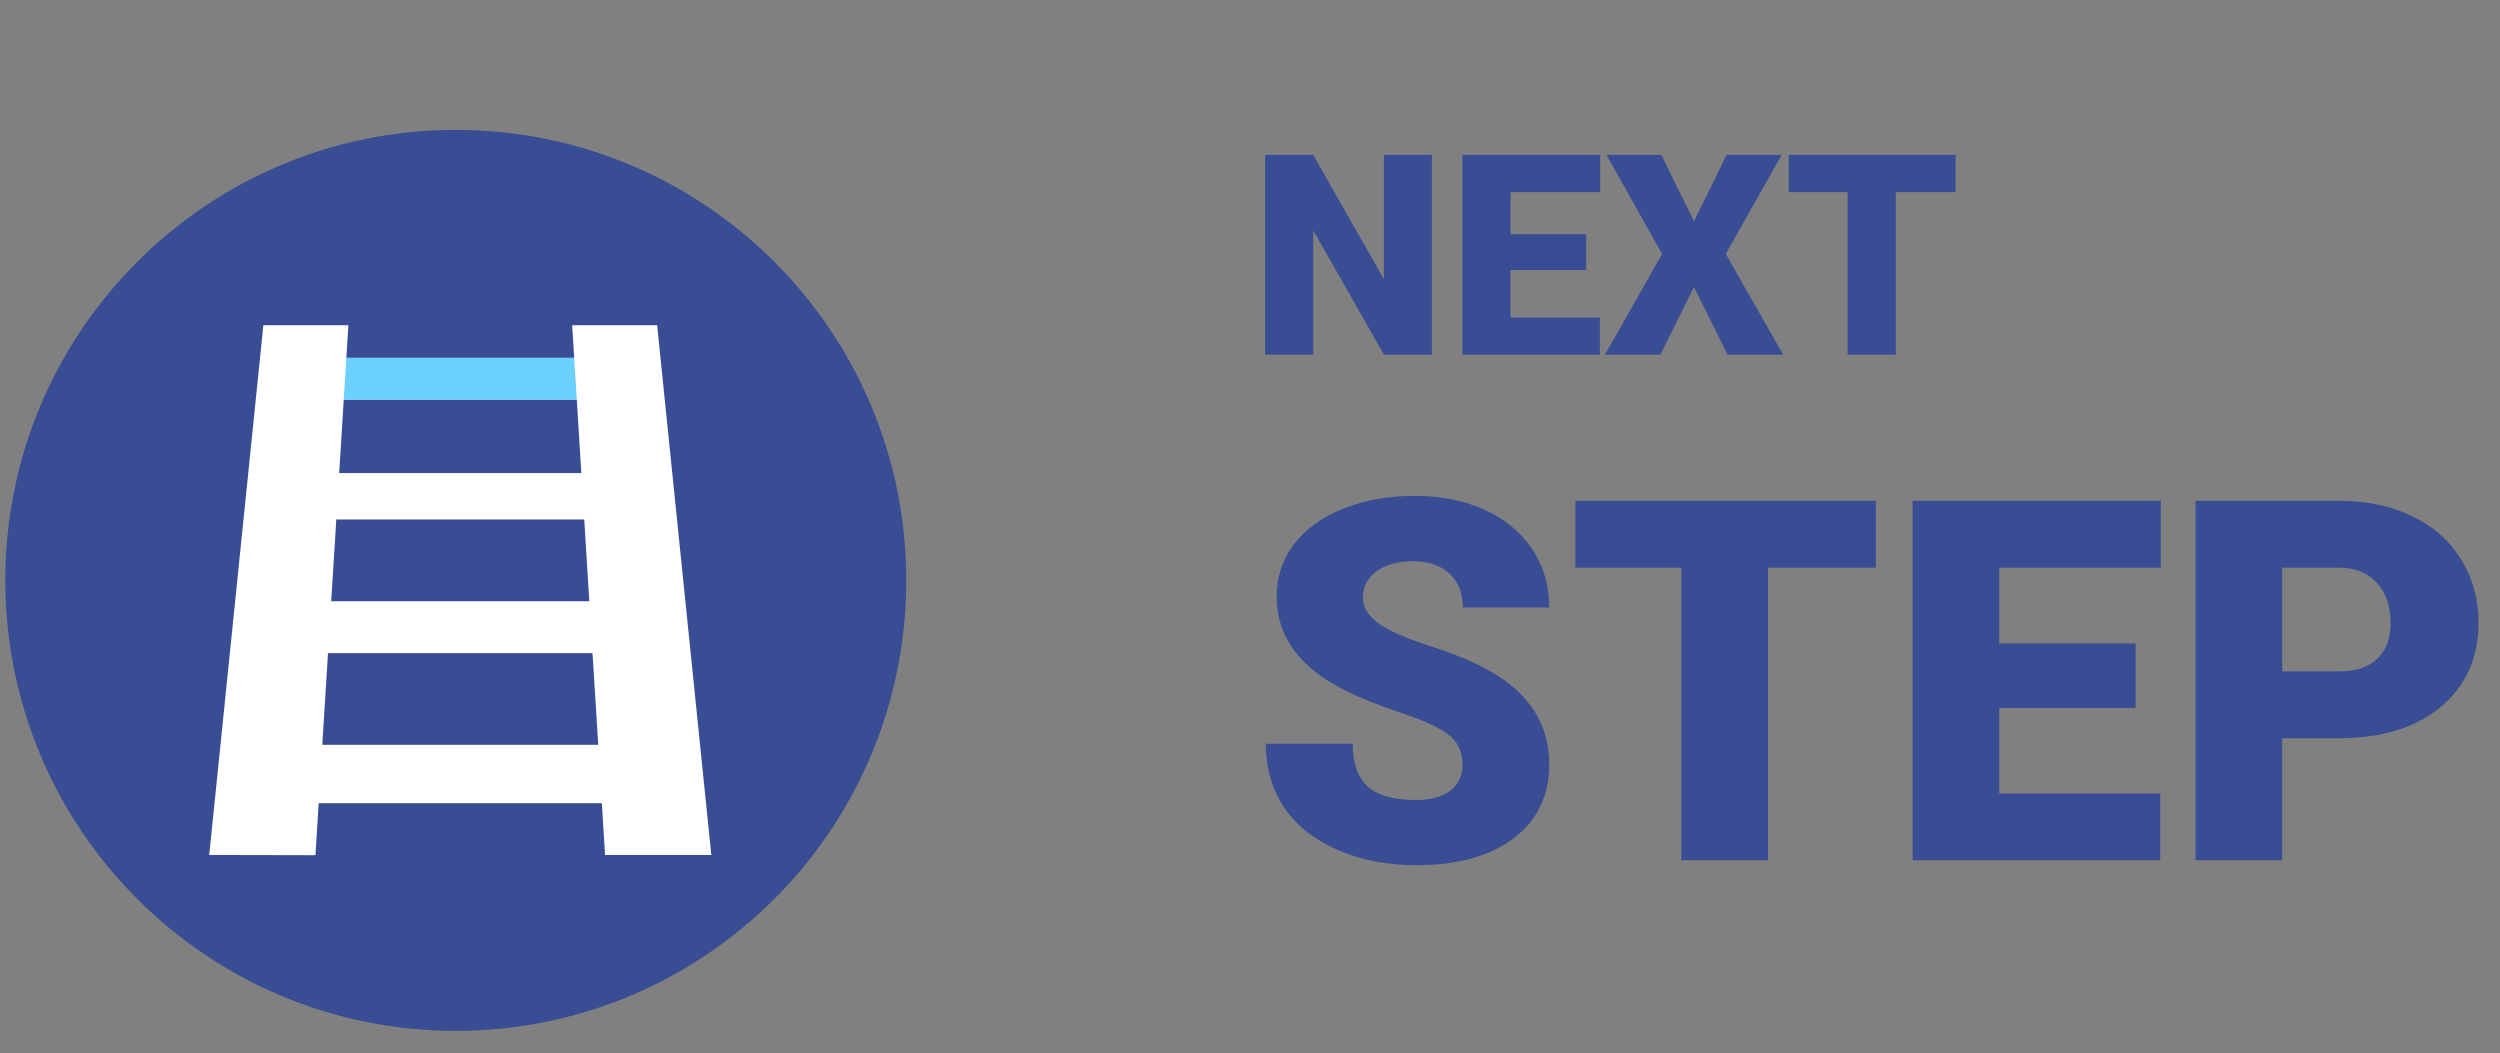
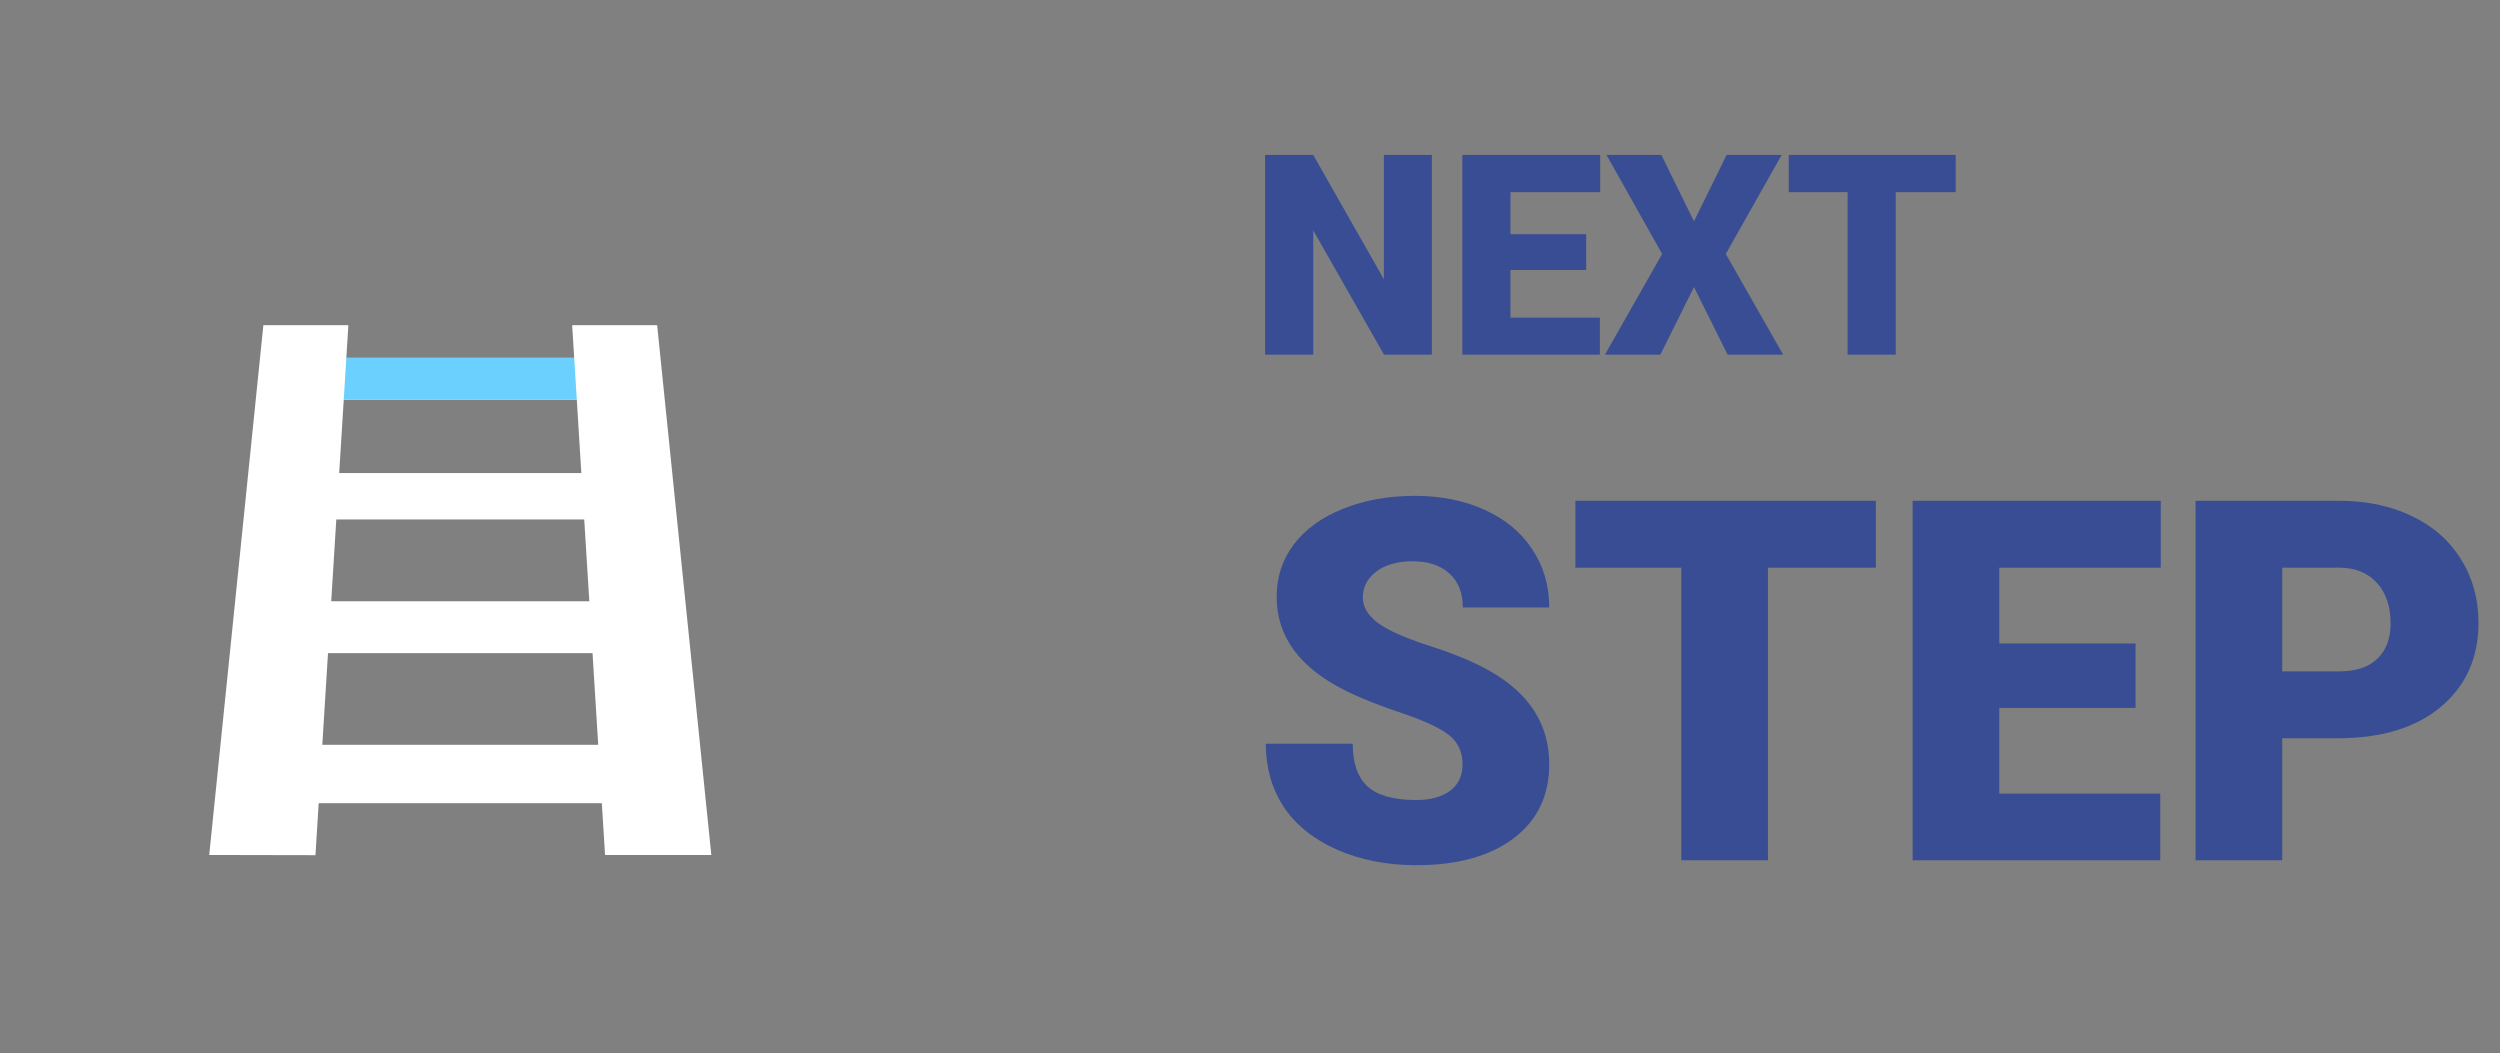
<svg xmlns="http://www.w3.org/2000/svg" width="178" height="75" viewBox="0 0 178 75" fill="none">
  <rect x="0" y="0" width="178" height="75" fill="#808080" stroke="none" />
-   <path d="M32.452 9.25C14.734 9.25 0.379 23.605 0.379 41.323C0.379 59.041 14.734 73.396 32.452 73.396C50.17 73.396 64.525 59.041 64.525 41.323C64.525 23.605 50.17 9.25 32.452 9.25Z" fill="#384D93" />
  <path fill-rule="evenodd" clip-rule="evenodd" d="M40.738 23.153L40.882 25.48H24.659L24.804 23.153H18.752L14.896 60.874L22.46 60.889L22.69 57.188H42.851L43.08 60.874H50.646L46.789 23.153H40.738ZM24.475 28.455H41.067L41.391 33.68H24.15L24.475 28.455ZM23.945 36.986H41.597L41.959 42.808H23.583L23.945 36.986ZM23.354 46.503H42.188L42.593 53.031H22.948L23.354 46.503Z" fill="white" />
  <path fill-rule="evenodd" clip-rule="evenodd" d="M24.659 25.48L24.475 28.455H41.067L40.882 25.48H24.659Z" fill="#6BD0FD" />
  <path d="M101.949 25.25H98.541L93.502 16.402V25.25H90.074V11.031H93.502L98.531 19.879V11.031H101.949V25.25ZM112.936 19.225H107.545V22.613H113.912V25.25H104.117V11.031H113.932V13.678H107.545V16.676H112.936V19.225ZM120.611 15.758L122.936 11.031H126.852L122.877 18.082L126.959 25.25H123.004L120.611 20.436L118.219 25.25H114.273L118.346 18.082L114.381 11.031H118.287L120.611 15.758ZM139.244 13.678H134.977V25.25H131.549V13.678H127.359V11.031H139.244V13.678ZM104.135 54.447C104.135 53.545 103.812 52.842 103.168 52.338C102.535 51.834 101.416 51.312 99.811 50.773C98.205 50.234 96.893 49.713 95.873 49.209C92.557 47.58 90.898 45.342 90.898 42.494C90.898 41.076 91.309 39.828 92.129 38.75C92.961 37.66 94.133 36.816 95.644 36.219C97.156 35.609 98.856 35.305 100.742 35.305C102.582 35.305 104.229 35.633 105.682 36.289C107.146 36.945 108.283 37.883 109.092 39.102C109.9 40.309 110.305 41.691 110.305 43.25H104.152C104.152 42.207 103.83 41.398 103.186 40.824C102.553 40.25 101.691 39.963 100.602 39.963C99.5 39.963 98.627 40.209 97.982 40.701C97.35 41.182 97.033 41.797 97.033 42.547C97.033 43.203 97.385 43.801 98.088 44.34C98.791 44.867 100.027 45.418 101.797 45.992C103.566 46.555 105.02 47.164 106.156 47.82C108.922 49.414 110.305 51.611 110.305 54.412C110.305 56.65 109.461 58.408 107.773 59.685C106.086 60.963 103.771 61.602 100.83 61.602C98.756 61.602 96.875 61.232 95.188 60.494C93.512 59.744 92.246 58.725 91.391 57.435C90.547 56.135 90.125 54.641 90.125 52.953H96.312C96.312 54.324 96.664 55.338 97.367 55.994C98.082 56.639 99.236 56.961 100.83 56.961C101.85 56.961 102.652 56.744 103.238 56.31C103.836 55.865 104.135 55.244 104.135 54.447ZM133.561 40.42H125.879V61.25H119.709V40.42H112.168V35.656H133.561V40.42ZM152.053 50.404H142.35V56.504H153.811V61.25H136.18V35.656H153.846V40.42H142.35V45.816H152.053V50.404ZM162.494 52.566V61.25H156.324V35.656H166.537C168.494 35.656 170.223 36.02 171.723 36.746C173.234 37.461 174.4 38.486 175.221 39.822C176.053 41.147 176.469 42.652 176.469 44.34C176.469 46.836 175.572 48.834 173.779 50.334C171.998 51.822 169.549 52.566 166.432 52.566H162.494ZM162.494 47.803H166.537C167.732 47.803 168.641 47.504 169.262 46.906C169.895 46.309 170.211 45.465 170.211 44.375C170.211 43.18 169.889 42.225 169.244 41.51C168.6 40.795 167.721 40.432 166.607 40.42H162.494V47.803Z" fill="#384D93" />
</svg>